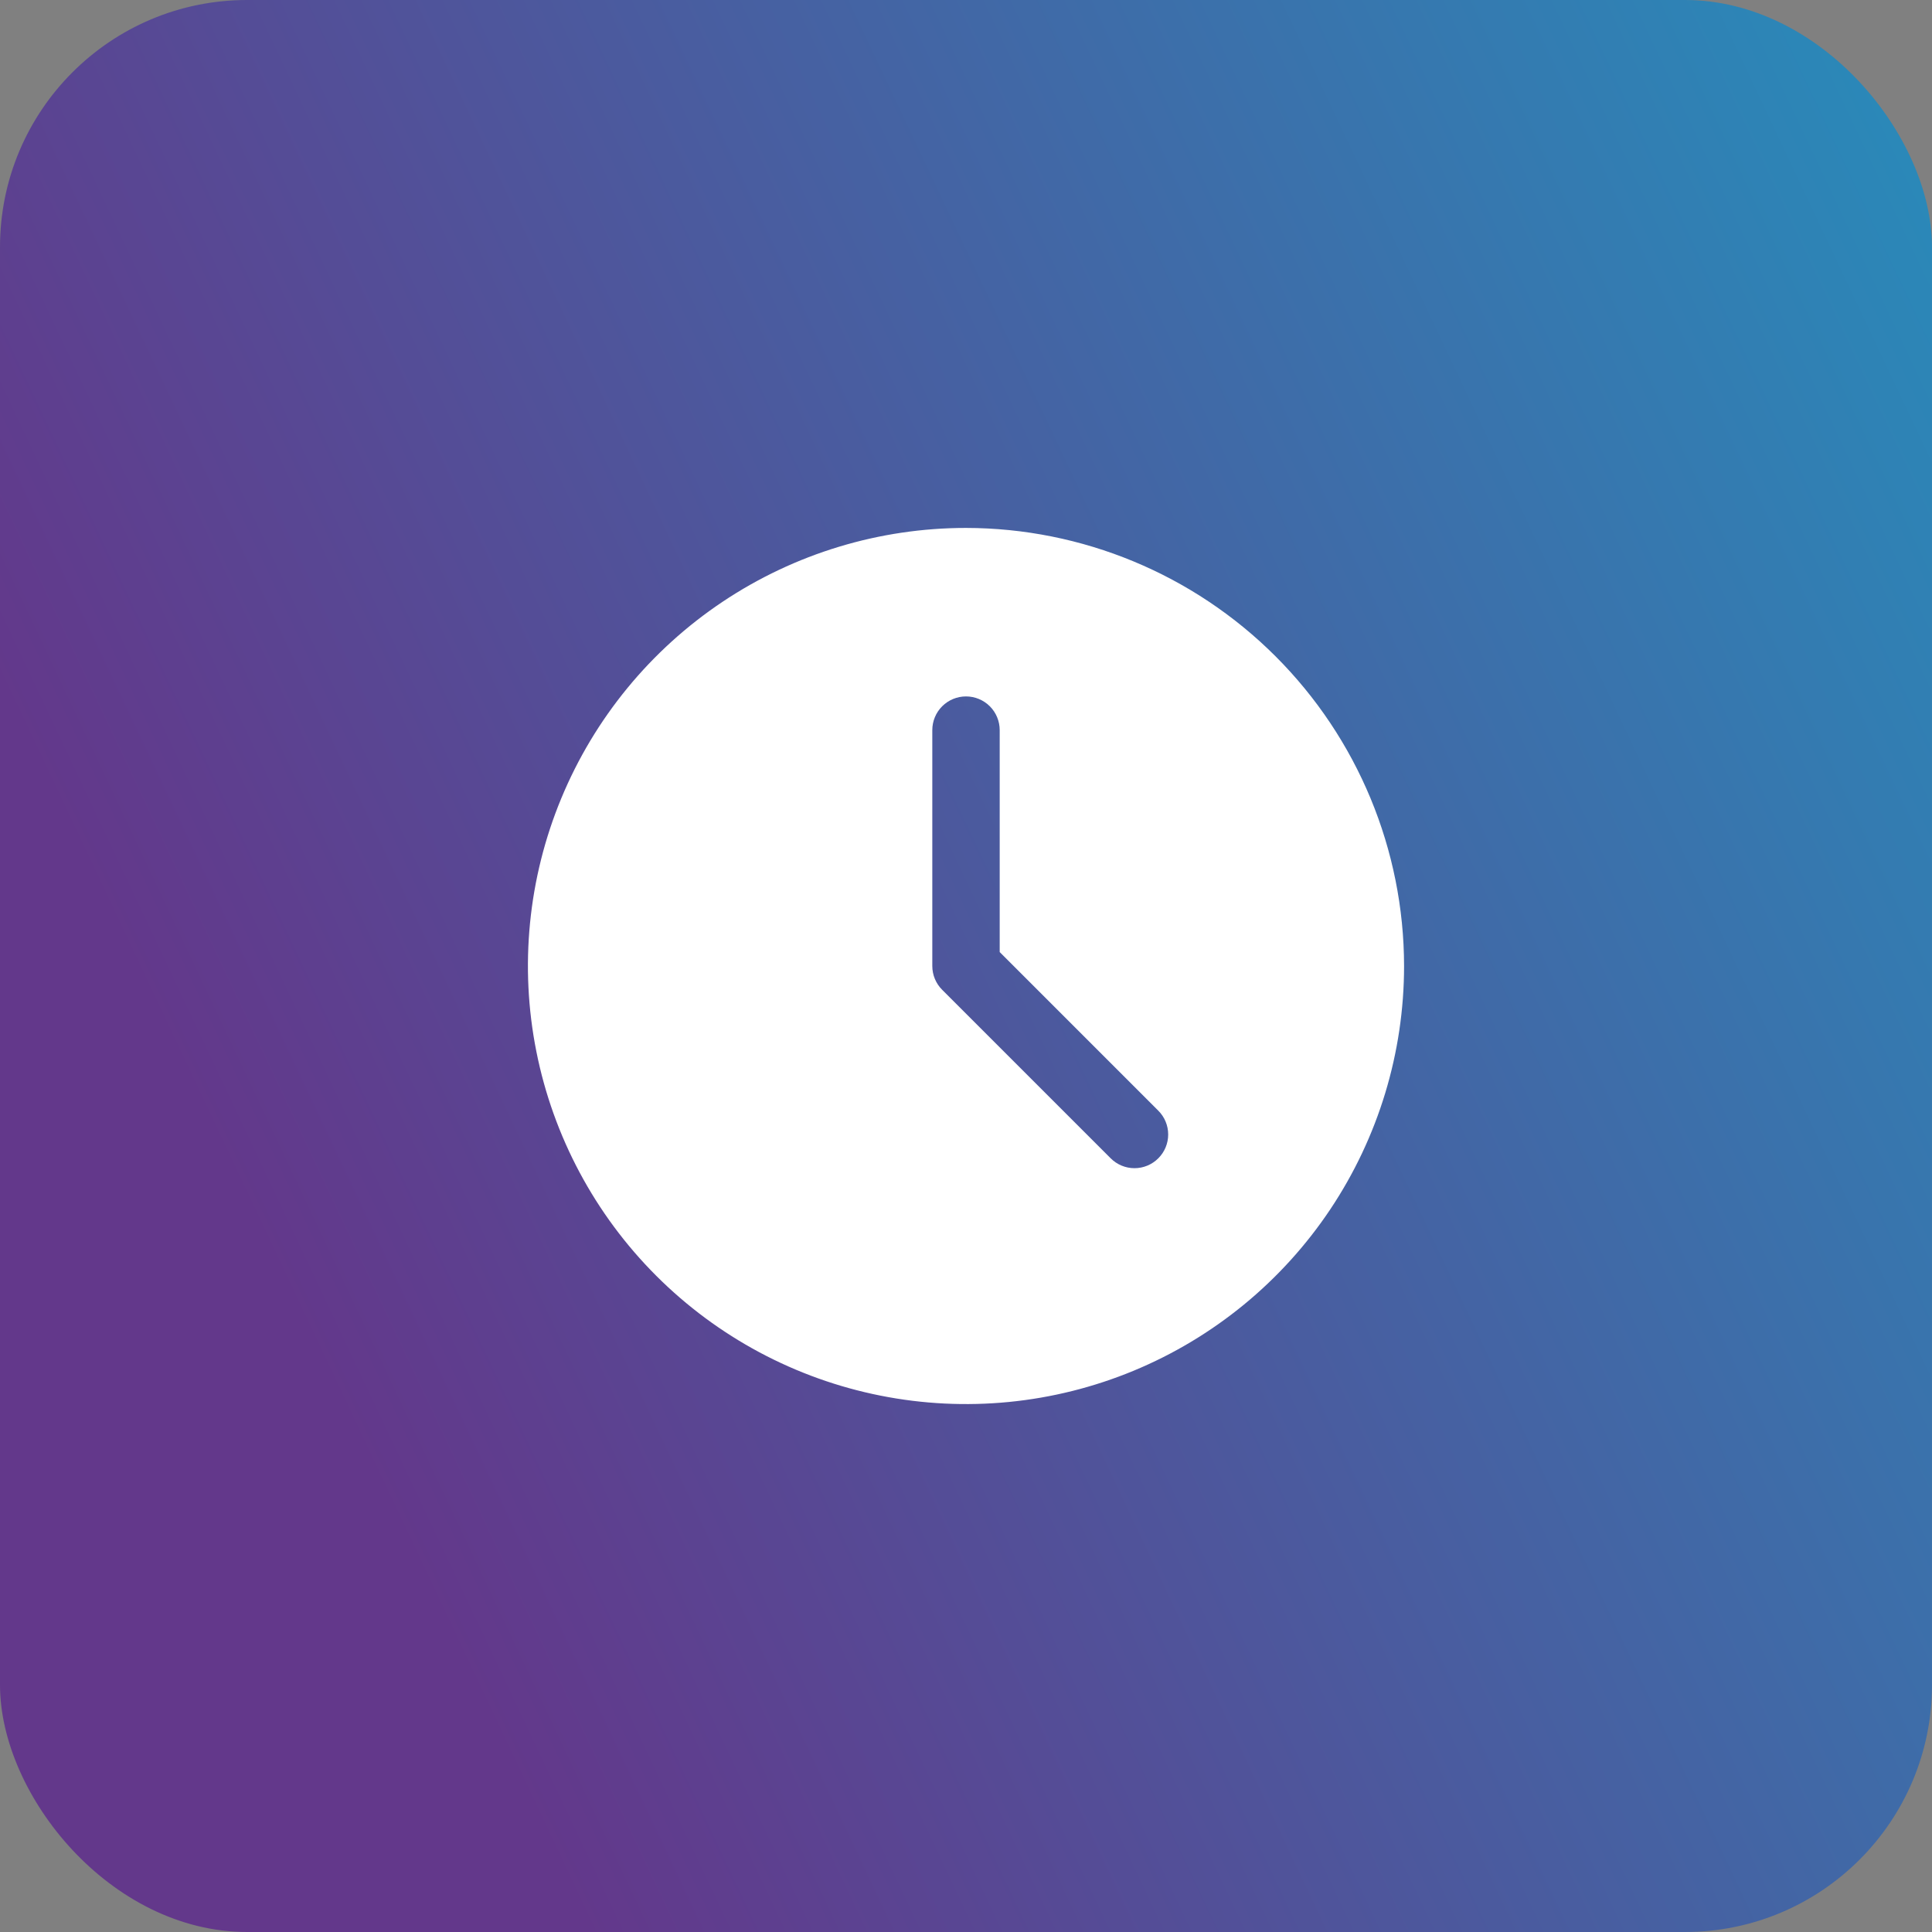
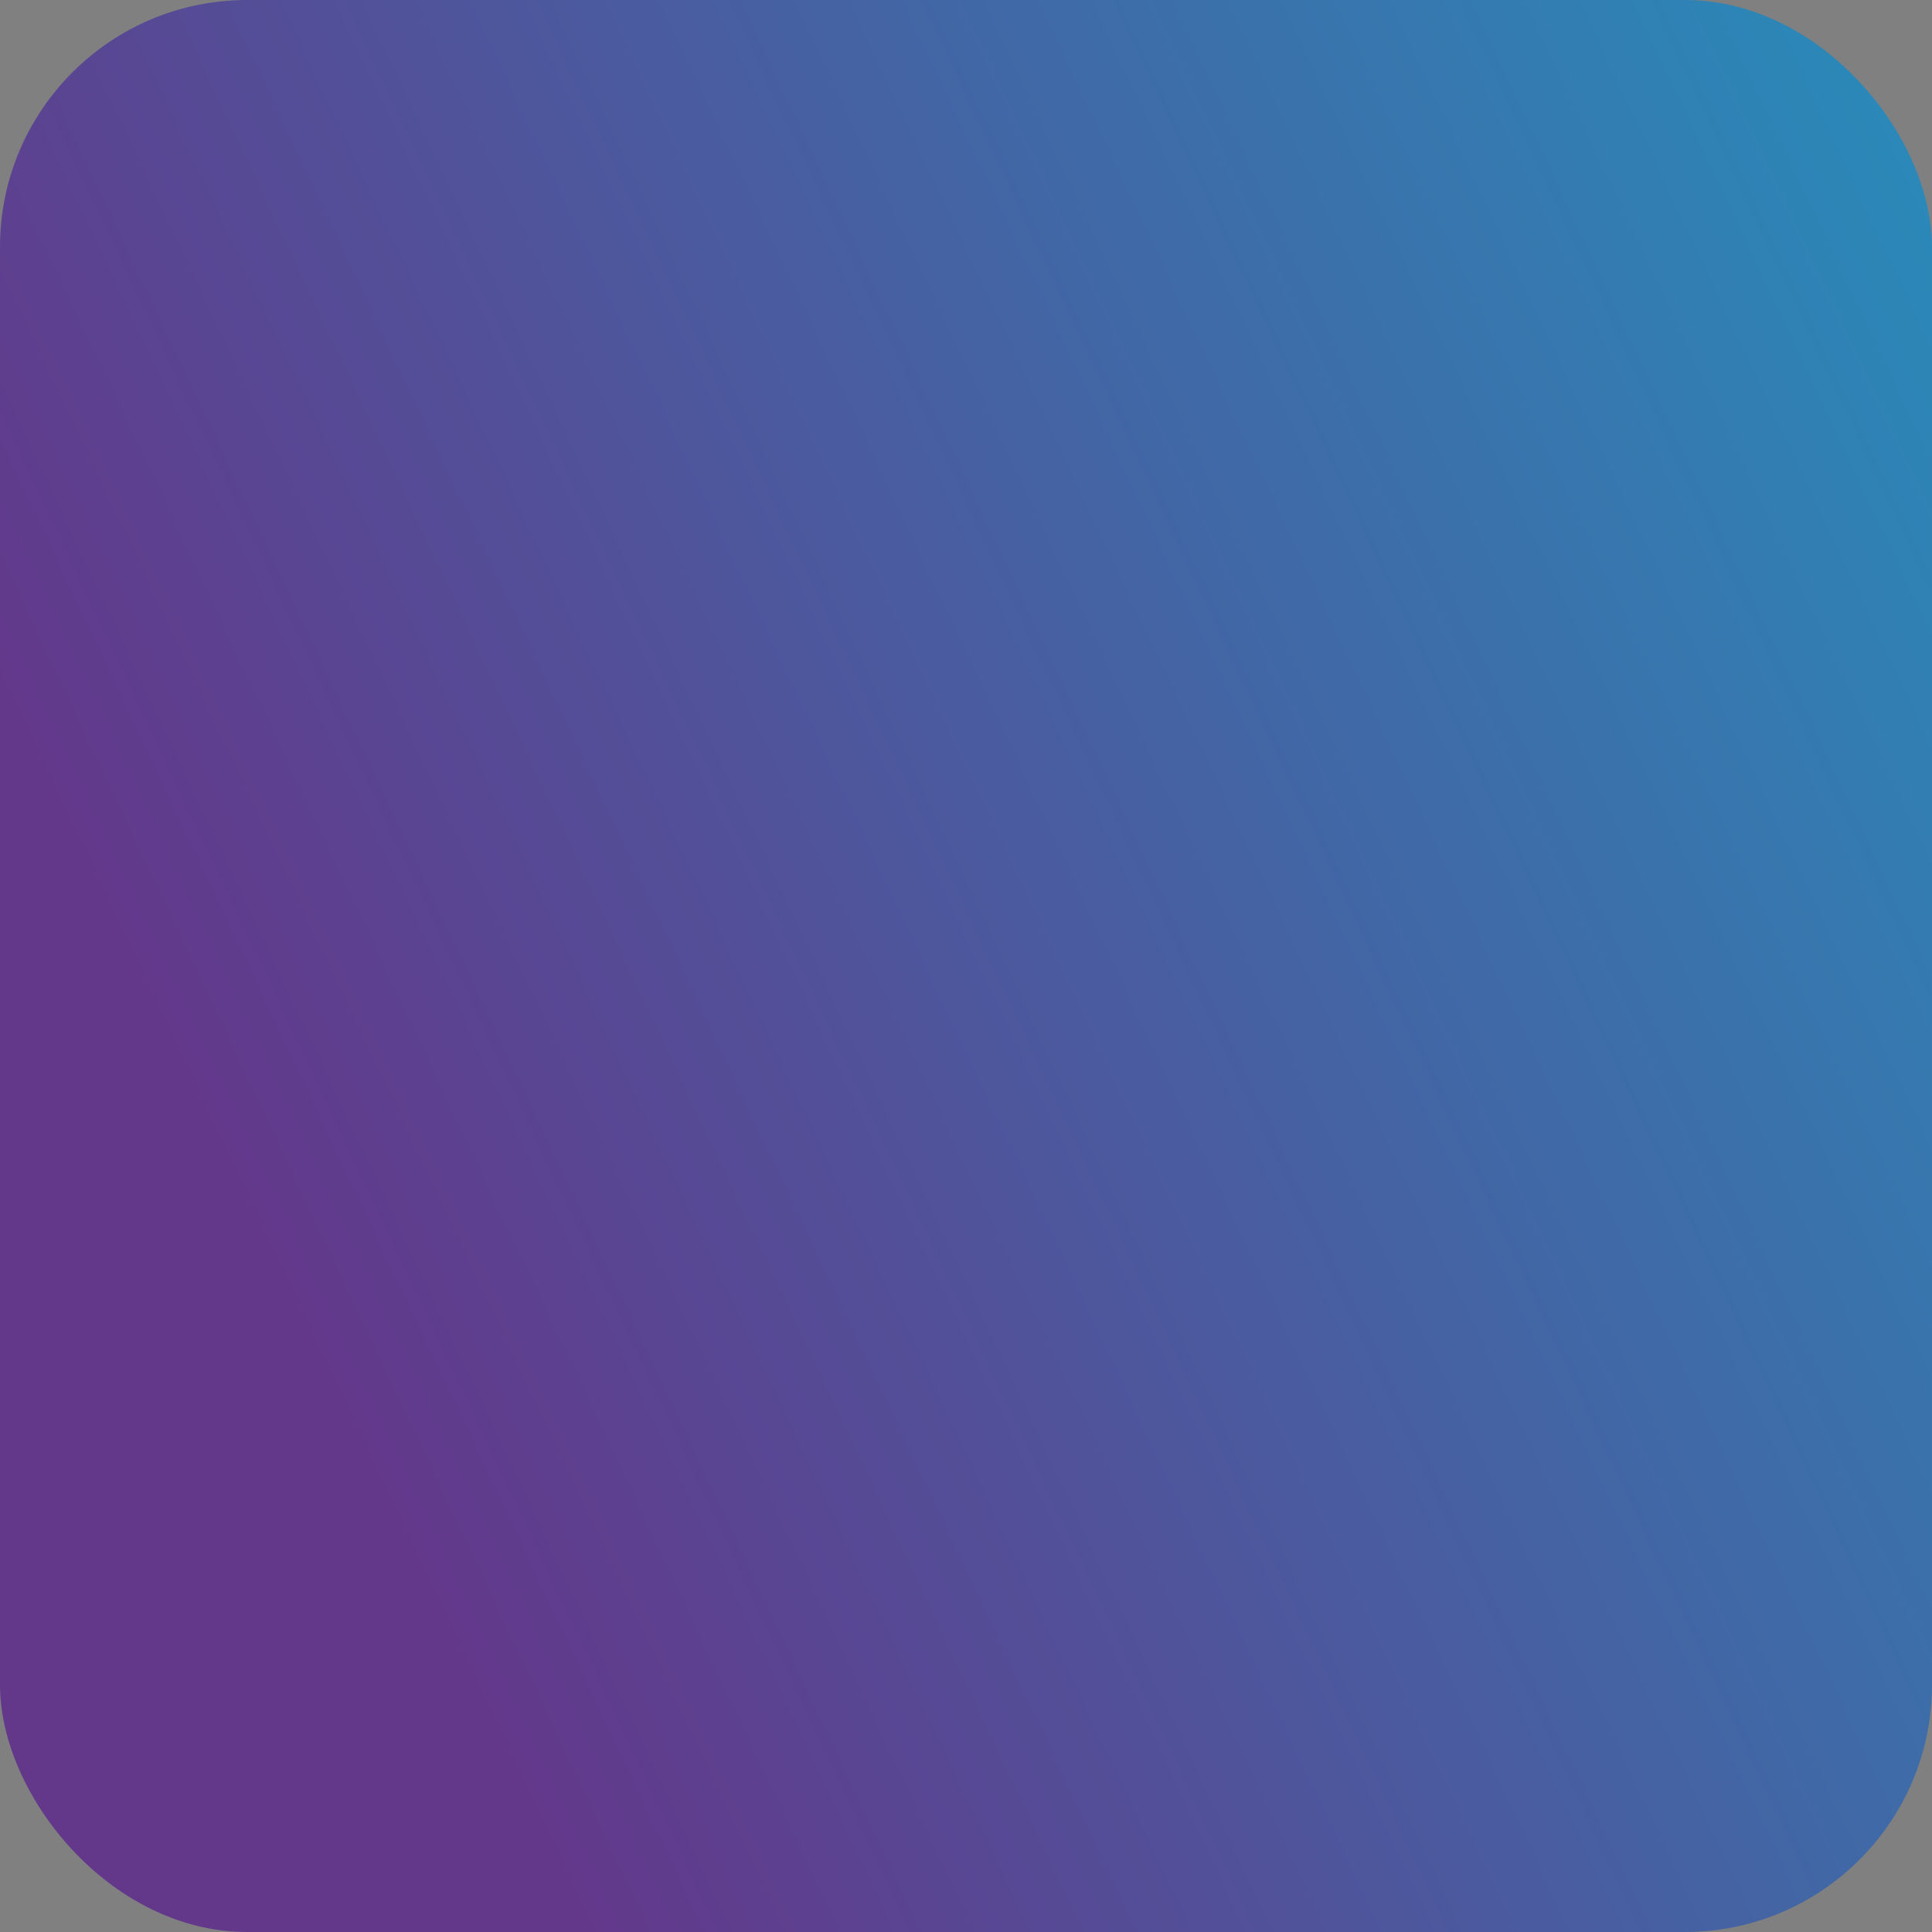
<svg xmlns="http://www.w3.org/2000/svg" width="86" height="86" viewBox="0 0 86 86" fill="none">
  <rect x="0" y="0" width="86" height="86" fill="#808080" stroke="none" />
  <rect width="86" height="86" rx="11" fill="url(#paint0_linear_1155_979)" />
-   <path d="M43 23.5C39.143 23.5 35.373 24.644 32.166 26.786C28.96 28.929 26.46 31.974 24.984 35.538C23.508 39.101 23.122 43.022 23.875 46.804C24.627 50.587 26.484 54.062 29.211 56.789C31.939 59.516 35.413 61.373 39.196 62.125C42.978 62.878 46.899 62.492 50.462 61.016C54.026 59.54 57.071 57.04 59.214 53.834C61.356 50.627 62.5 46.857 62.5 43C62.494 37.83 60.438 32.874 56.782 29.218C53.126 25.562 48.17 23.506 43 23.5ZM51.56 51.56C51.279 51.842 50.898 52 50.5 52C50.102 52 49.721 51.842 49.44 51.56L41.94 44.06C41.658 43.779 41.5 43.398 41.5 43V32.5C41.5 32.102 41.658 31.721 41.939 31.439C42.221 31.158 42.602 31 43 31C43.398 31 43.779 31.158 44.061 31.439C44.342 31.721 44.5 32.102 44.5 32.5V42.379L51.56 49.44C51.842 49.721 52 50.102 52 50.5C52 50.898 51.842 51.279 51.56 51.56Z" fill="white" />
  <defs>
    <linearGradient id="paint0_linear_1155_979" x1="168.755" y1="44.162" x2="35.829" y2="106.898" gradientUnits="userSpaceOnUse">
      <stop stop-color="#04BFD7" />
      <stop offset="1" stop-color="#63388B" />
    </linearGradient>
  </defs>
</svg>